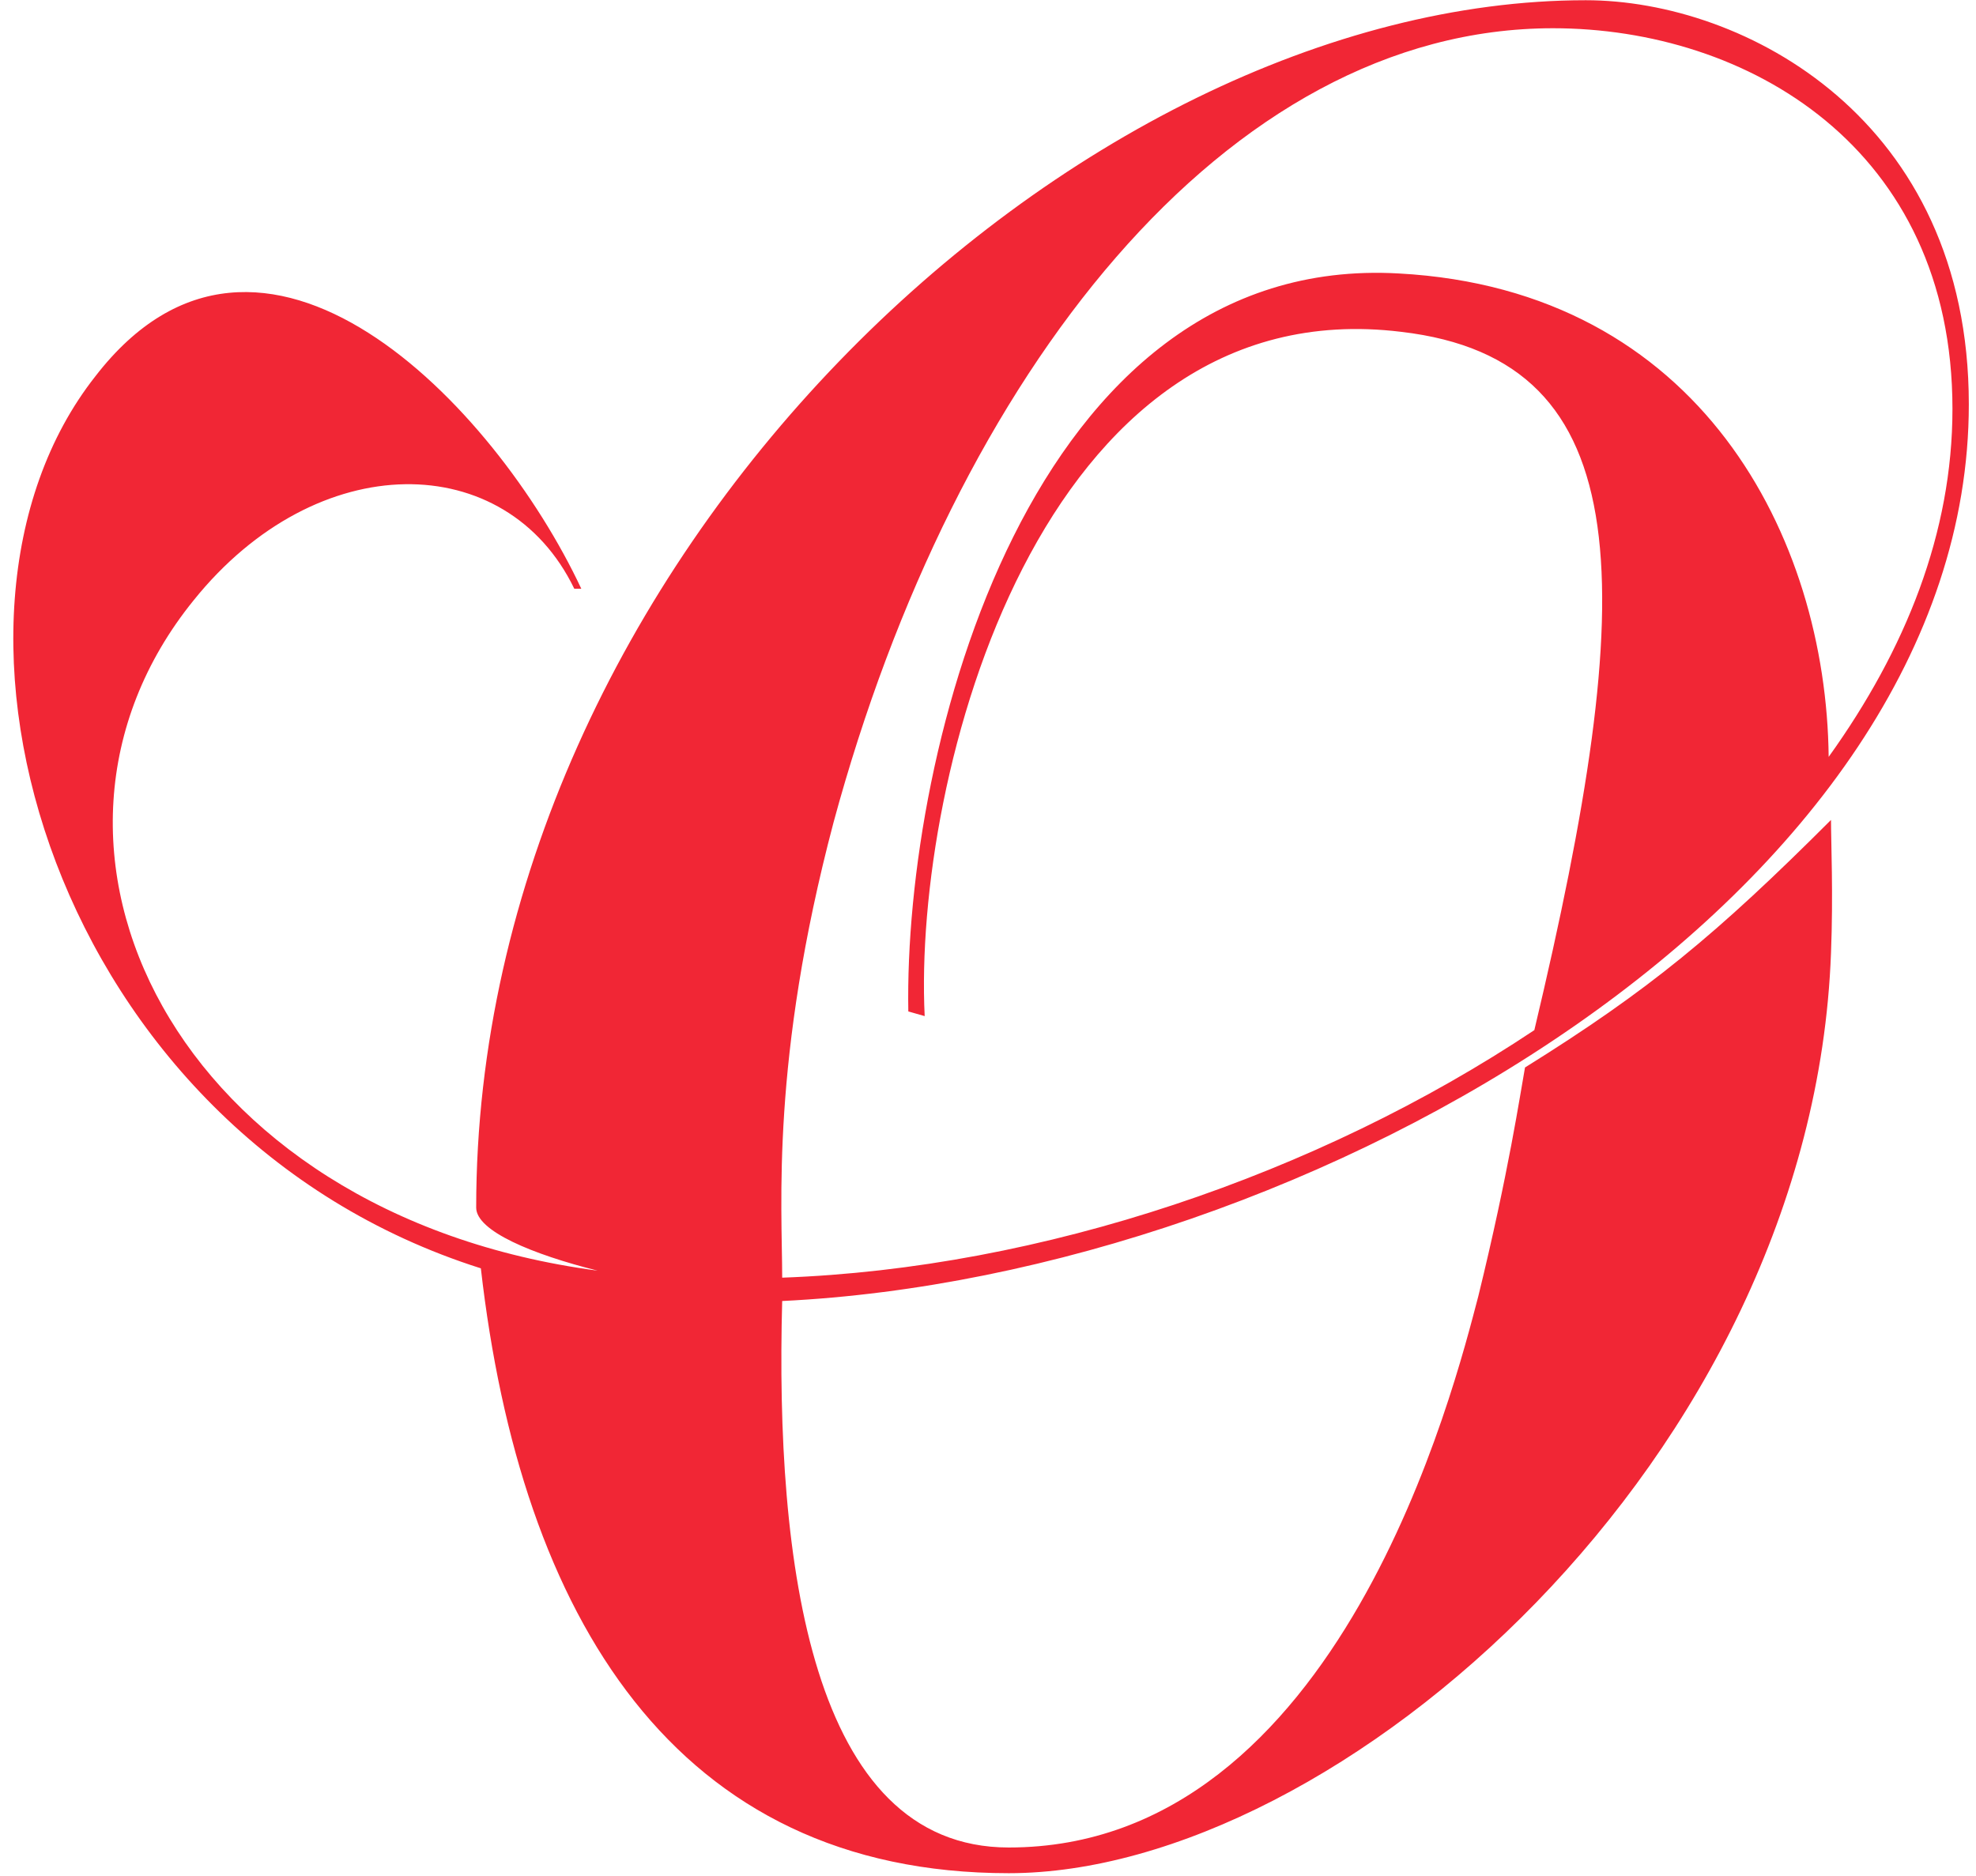
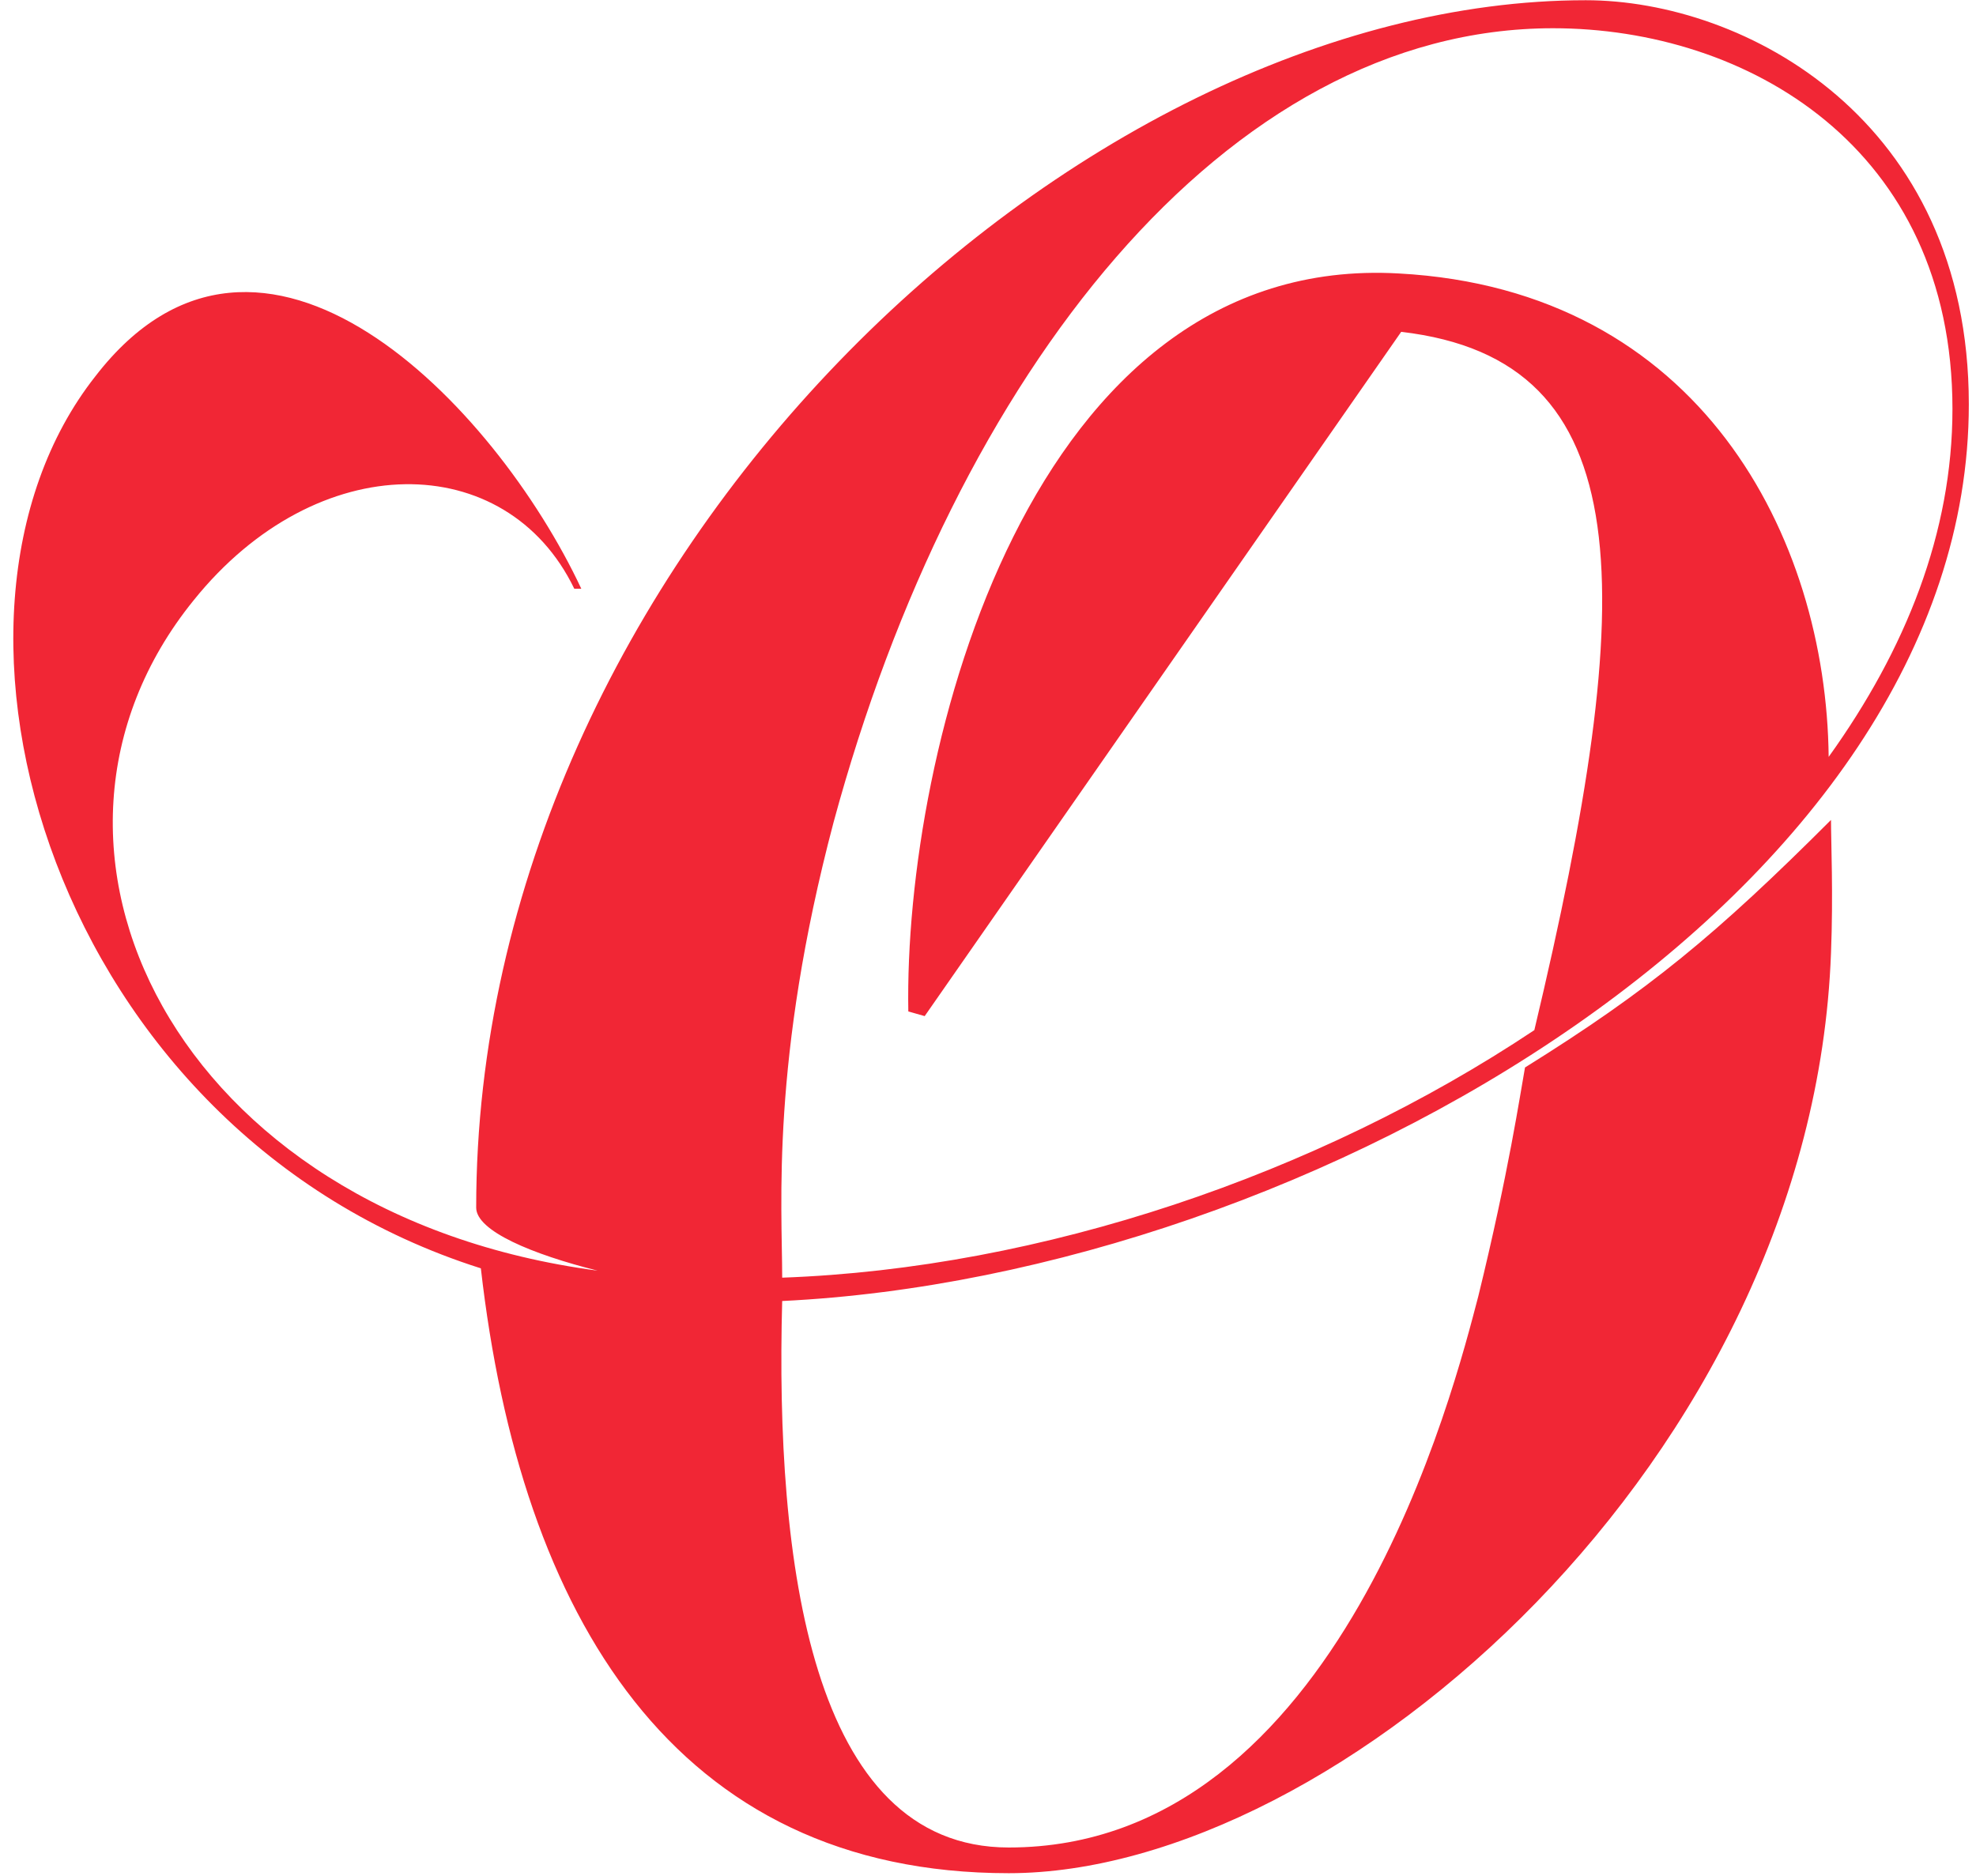
<svg xmlns="http://www.w3.org/2000/svg" width="139" height="132" viewBox="0 0 139 132" fill="none">
-   <path d="M128.8 57.69C128.8 59.169 128.964 62.949 128.8 67.056C127.485 102.549 94.129 131.797 70.961 131.797C47.464 131.797 36.619 113.722 33.825 89.239C3.756 79.709 -6.76 43.559 6.713 26.47C18.38 11.353 34.811 28.442 40.891 41.423H40.398C35.633 31.564 22.323 31.4 13.615 42.245C-0.352 59.498 12.3 85.46 42.041 89.403C37.441 88.253 33.497 86.61 33.497 84.967C33.497 39.451 75.562 0.016 111.547 0.016C122.72 0.016 138.495 8.396 138.495 28.442C138.495 62.784 92.322 89.732 55.022 91.539C54.529 109.778 56.994 129.989 70.961 129.989C94.294 129.989 102.345 97.455 103.988 91.211C106.124 82.502 106.946 76.915 107.275 75.108C115.983 69.685 120.748 65.742 128.8 57.69ZM65.046 71.493L63.895 71.164C63.567 52.761 72.44 17.762 98.401 19.241C119.598 20.391 128.471 37.808 128.636 53.254C134.058 45.695 137.344 37.48 137.344 28.771C137.344 10.367 122.885 1.987 109.246 1.987C86.242 1.987 67.182 26.306 58.637 57.855C54.201 74.615 55.022 84.802 55.022 89.896C73.261 89.239 92.65 82.666 107.932 72.479C115.326 41.423 115.49 25.32 98.566 23.348C73.097 20.226 64.224 54.733 65.046 71.493Z" fill="#F12635" />
+   <path d="M128.8 57.69C128.8 59.169 128.964 62.949 128.8 67.056C127.485 102.549 94.129 131.797 70.961 131.797C47.464 131.797 36.619 113.722 33.825 89.239C3.756 79.709 -6.76 43.559 6.713 26.47C18.38 11.353 34.811 28.442 40.891 41.423H40.398C35.633 31.564 22.323 31.4 13.615 42.245C-0.352 59.498 12.3 85.46 42.041 89.403C37.441 88.253 33.497 86.61 33.497 84.967C33.497 39.451 75.562 0.016 111.547 0.016C122.72 0.016 138.495 8.396 138.495 28.442C138.495 62.784 92.322 89.732 55.022 91.539C54.529 109.778 56.994 129.989 70.961 129.989C94.294 129.989 102.345 97.455 103.988 91.211C106.124 82.502 106.946 76.915 107.275 75.108C115.983 69.685 120.748 65.742 128.8 57.69ZM65.046 71.493L63.895 71.164C63.567 52.761 72.44 17.762 98.401 19.241C119.598 20.391 128.471 37.808 128.636 53.254C134.058 45.695 137.344 37.48 137.344 28.771C137.344 10.367 122.885 1.987 109.246 1.987C86.242 1.987 67.182 26.306 58.637 57.855C54.201 74.615 55.022 84.802 55.022 89.896C73.261 89.239 92.65 82.666 107.932 72.479C115.326 41.423 115.49 25.32 98.566 23.348Z" fill="#F12635" />
</svg>